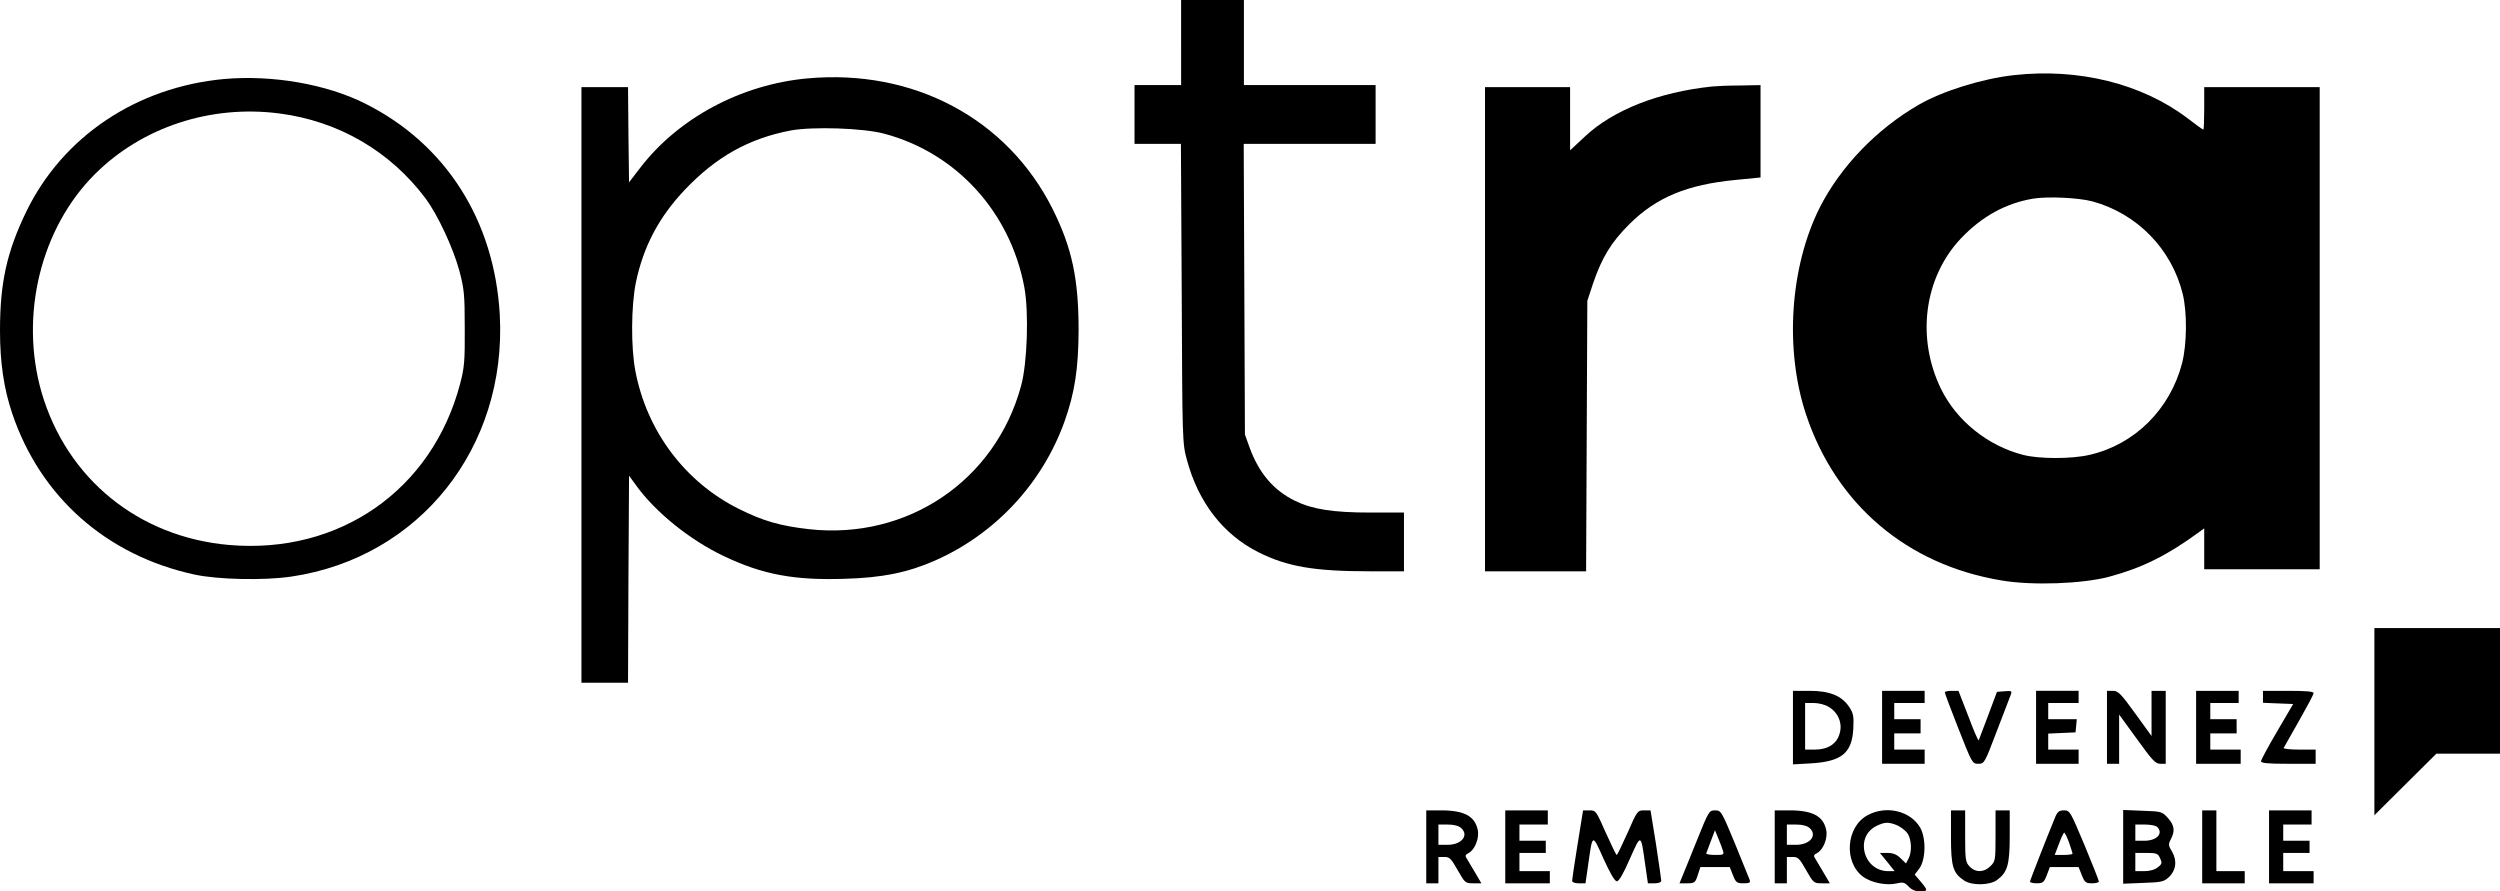
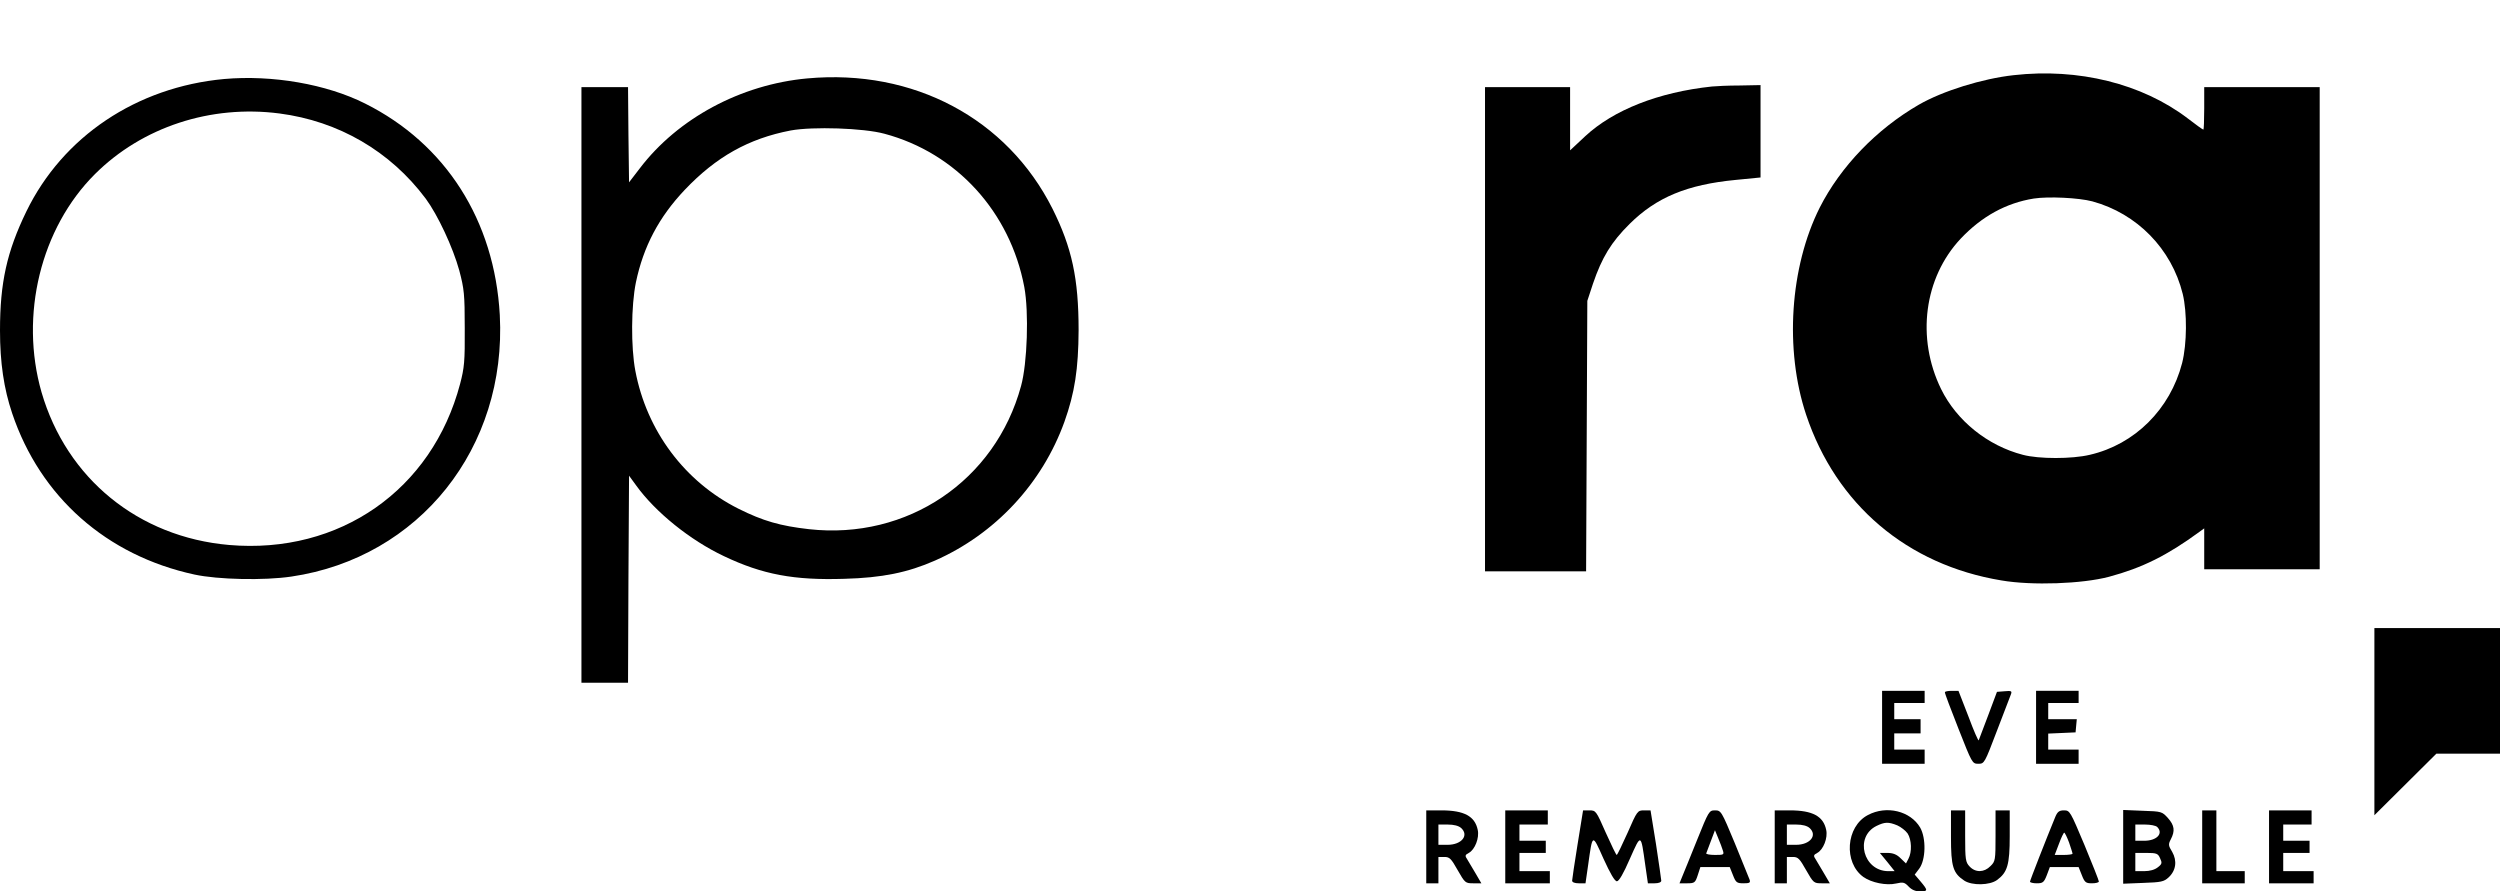
<svg xmlns="http://www.w3.org/2000/svg" version="1.0" width="100%" height="100%" viewBox="0 0 1234 440" preserveAspectRatio="xMidYMid meet">
  <g transform="translate(0,440) scale(0.1,-0.1)" fill="#000000" stroke="none">
-     <path d="M5830 4190 l0 -210 -115 0 -115 0 0 -145 0 -145 115 0 114 0 4 -737 c3 -723 3 -740 25 -821 56 -210 178 -369 352 -457 143 -72 276 -95 553 -95 l167 0 0 145 0 145 -165 0 c-186 0 -287 16 -373 58 -106 52 -178 137 -224 263 l-23 64 -3 718 -3 717 326 0 325 0 0 145 0 145 -325 0 -325 0 0 210 0 210 -155 0 -155 0 0 -210z" />
    <path d="M9940 4029 c-155 -17 -351 -78 -469 -146 -209 -121 -386 -305 -489 -508 -147 -293 -174 -701 -67 -1022 148 -443 498 -741 964 -818 151 -26 399 -17 531 18 164 44 287 105 448 223 l22 16 0 -101 0 -101 285 0 285 0 0 1190 0 1190 -285 0 -285 0 0 -105 c0 -58 -2 -105 -4 -105 -3 0 -38 25 -78 56 -225 171 -539 249 -858 213z m388 -623 c220 -60 391 -234 446 -457 22 -91 21 -246 -3 -341 -59 -228 -234 -402 -456 -453 -88 -21 -251 -21 -330 0 -174 45 -327 168 -404 325 -123 252 -84 549 97 742 104 110 224 176 361 198 72 11 221 4 289 -14z" />
    <path d="M1106 4010 c-432 -40 -796 -284 -976 -654 -96 -198 -130 -351 -130 -587 0 -159 19 -287 60 -409 139 -413 466 -702 900 -796 116 -25 343 -30 478 -10 632 93 1064 636 1029 1291 -26 467 -267 845 -665 1044 -191 96 -458 142 -696 121z m273 -170 c292 -38 547 -186 722 -420 60 -81 135 -242 166 -355 24 -91 27 -117 27 -285 1 -164 -2 -195 -23 -275 -138 -523 -595 -842 -1140 -795 -448 39 -802 328 -926 754 -109 380 -4 810 264 1077 233 232 571 343 910 299z" />
    <path d="M3985 4013 c-328 -30 -639 -197 -827 -444 l-53 -69 -3 235 -2 235 -115 0 -115 0 0 -1470 0 -1470 115 0 115 0 2 511 3 511 35 -48 c95 -132 266 -270 433 -349 191 -91 347 -120 595 -112 186 5 313 31 447 90 297 131 529 380 639 685 51 143 69 261 70 452 0 255 -33 408 -129 600 -224 445 -686 691 -1210 643z m380 -273 c356 -95 621 -386 691 -757 23 -124 15 -375 -16 -488 -127 -468 -562 -761 -1047 -707 -141 16 -226 40 -348 101 -265 133 -453 384 -509 681 -22 116 -21 320 3 437 37 176 113 321 241 456 155 163 315 253 523 293 109 20 359 12 462 -16z" />
    <path d="M8450 3973 c-264 -28 -486 -116 -625 -245 l-75 -70 0 156 0 156 -210 0 -210 0 0 -1195 0 -1195 250 0 249 0 3 668 3 667 28 85 c44 129 90 205 181 295 132 131 284 194 524 217 l122 12 0 228 0 228 -102 -2 c-57 0 -119 -3 -138 -5z" />
    <path d="M11720 838 l0 -462 153 152 153 152 157 0 157 0 0 310 0 310 -310 0 -310 0 0 -462z" />
-     <path d="M8850 809 l0 -182 88 5 c153 9 204 51 210 173 3 60 0 75 -20 105 -37 56 -97 80 -195 80 l-83 0 0 -181z m178 101 c46 -28 68 -82 52 -132 -14 -50 -58 -78 -122 -78 l-48 0 0 115 0 115 43 0 c24 0 56 -8 75 -20z" />
    <path d="M9290 810 l0 -180 105 0 105 0 0 35 0 35 -75 0 -75 0 0 40 0 40 65 0 65 0 0 35 0 35 -65 0 -65 0 0 40 0 40 75 0 75 0 0 30 0 30 -105 0 -105 0 0 -180z" />
    <path d="M9600 983 c-1 -5 30 -86 67 -180 67 -170 68 -173 98 -173 30 0 31 3 92 163 34 89 65 170 69 180 6 16 2 18 -31 15 l-38 -3 -43 -115 c-24 -63 -45 -119 -47 -124 -2 -5 -25 48 -51 118 l-49 126 -33 0 c-19 0 -34 -3 -34 -7z" />
    <path d="M10050 810 l0 -180 105 0 105 0 0 35 0 35 -75 0 -75 0 0 40 0 39 68 3 67 3 3 33 3 32 -70 0 -71 0 0 40 0 40 75 0 75 0 0 30 0 30 -105 0 -105 0 0 -180z" />
-     <path d="M10400 810 l0 -180 30 0 30 0 0 121 0 122 88 -121 c75 -104 91 -122 115 -122 l27 0 0 180 0 180 -35 0 -35 0 0 -111 0 -112 -81 112 c-71 98 -84 111 -110 111 l-29 0 0 -180z" />
-     <path d="M10840 810 l0 -180 110 0 110 0 0 35 0 35 -75 0 -75 0 0 40 0 40 65 0 65 0 0 35 0 35 -65 0 -65 0 0 40 0 40 70 0 70 0 0 30 0 30 -105 0 -105 0 0 -180z" />
-     <path d="M11170 960 l0 -29 74 -3 75 -3 -79 -135 c-44 -74 -79 -141 -80 -147 0 -10 33 -13 135 -13 l135 0 0 35 0 35 -81 0 c-44 0 -79 4 -77 8 2 4 36 64 76 134 39 69 72 130 72 137 0 8 -39 11 -125 11 l-125 0 0 -30z" />
    <path d="M7040 220 l0 -180 30 0 30 0 0 65 0 65 30 0 c25 0 33 -8 65 -65 36 -63 38 -65 77 -65 l40 0 -28 48 c-15 26 -34 57 -41 69 -13 19 -12 23 7 33 30 16 53 74 44 114 -14 67 -67 96 -179 96 l-75 0 0 -180z m172 93 c40 -36 3 -83 -67 -83 l-45 0 0 50 0 50 47 0 c29 0 53 -6 65 -17z" />
    <path d="M7430 220 l0 -180 110 0 110 0 0 30 0 30 -75 0 -75 0 0 45 0 45 65 0 65 0 0 30 0 30 -65 0 -65 0 0 40 0 40 70 0 70 0 0 35 0 35 -105 0 -105 0 0 -180z" />
    <path d="M7787 233 c-15 -93 -27 -174 -27 -180 0 -8 13 -13 33 -13 l33 0 13 90 c22 157 20 157 76 31 33 -72 55 -111 66 -111 10 0 32 37 64 111 56 126 54 126 76 -31 l13 -90 33 0 c20 0 33 5 33 13 0 6 -12 87 -26 180 l-27 167 -32 0 c-32 0 -34 -2 -81 -110 -27 -60 -51 -110 -54 -110 -3 0 -27 50 -54 110 -47 107 -49 110 -80 110 l-32 0 -27 -167z" />
    <path d="M8376 252 c-33 -81 -65 -162 -73 -180 l-13 -32 38 0 c36 0 40 3 52 40 l13 40 73 0 72 0 16 -40 c14 -36 19 -40 52 -40 30 0 35 3 30 18 -4 9 -37 90 -73 180 -66 159 -68 162 -98 162 -29 0 -31 -4 -89 -148z m128 -50 c7 -21 4 -22 -39 -22 -26 0 -45 4 -43 8 2 4 12 31 23 61 l20 53 16 -39 c9 -21 19 -48 23 -61z" />
    <path d="M8760 220 l0 -180 30 0 30 0 0 65 0 65 30 0 c25 0 33 -8 65 -65 36 -63 38 -65 77 -65 l40 0 -28 48 c-15 26 -34 57 -41 69 -13 19 -12 23 7 33 30 16 53 74 44 114 -14 67 -67 96 -179 96 l-75 0 0 -180z m172 93 c40 -36 3 -83 -67 -83 l-45 0 0 50 0 50 47 0 c29 0 53 -6 65 -17z" />
    <path d="M9220 377 c-109 -57 -121 -235 -22 -306 40 -28 113 -43 161 -32 35 8 42 6 62 -15 15 -16 34 -24 56 -24 40 0 40 5 3 49 l-29 34 22 29 c33 44 35 150 5 203 -48 82 -166 111 -258 62z m145 -51 c18 -8 41 -26 51 -40 20 -31 22 -92 4 -125 l-12 -23 -27 26 c-19 19 -38 26 -65 26 l-37 0 37 -45 36 -45 -31 0 c-124 0 -168 169 -59 223 41 20 59 21 103 3z" />
    <path d="M9630 268 c0 -146 10 -178 66 -215 39 -25 125 -23 161 3 52 38 63 76 63 217 l0 127 -35 0 -35 0 0 -125 c0 -120 -1 -127 -25 -150 -31 -32 -74 -33 -103 -2 -20 21 -22 34 -22 150 l0 127 -35 0 -35 0 0 -132z" />
    <path d="M10145 368 c-46 -112 -125 -314 -125 -320 0 -4 15 -8 33 -8 30 0 36 4 50 40 l15 40 71 0 71 0 16 -40 c14 -36 20 -40 50 -40 19 0 34 4 34 9 0 5 -32 86 -71 180 -70 166 -72 171 -101 171 -23 0 -32 -6 -43 -32z m68 -127 c9 -27 17 -51 17 -55 0 -3 -20 -6 -44 -6 l-44 0 21 55 c11 30 23 55 26 55 3 0 14 -22 24 -49z" />
    <path d="M10480 220 l0 -182 99 4 c89 3 102 6 125 27 37 34 43 82 18 126 -19 31 -20 37 -7 62 22 42 18 69 -14 105 -29 32 -31 33 -125 36 l-96 4 0 -182z m168 98 c32 -32 -2 -68 -64 -68 l-44 0 0 40 0 40 48 0 c26 0 53 -5 60 -12z m14 -154 c11 -23 10 -29 -11 -45 -15 -12 -39 -19 -67 -19 l-44 0 0 45 0 45 55 0 c50 0 57 -3 67 -26z" />
    <path d="M10870 220 l0 -180 105 0 105 0 0 30 0 30 -70 0 -70 0 0 150 0 150 -35 0 -35 0 0 -180z" />
    <path d="M11200 220 l0 -180 110 0 110 0 0 30 0 30 -75 0 -75 0 0 45 0 45 65 0 65 0 0 30 0 30 -65 0 -65 0 0 40 0 40 70 0 70 0 0 35 0 35 -105 0 -105 0 0 -180z" />
  </g>
</svg>